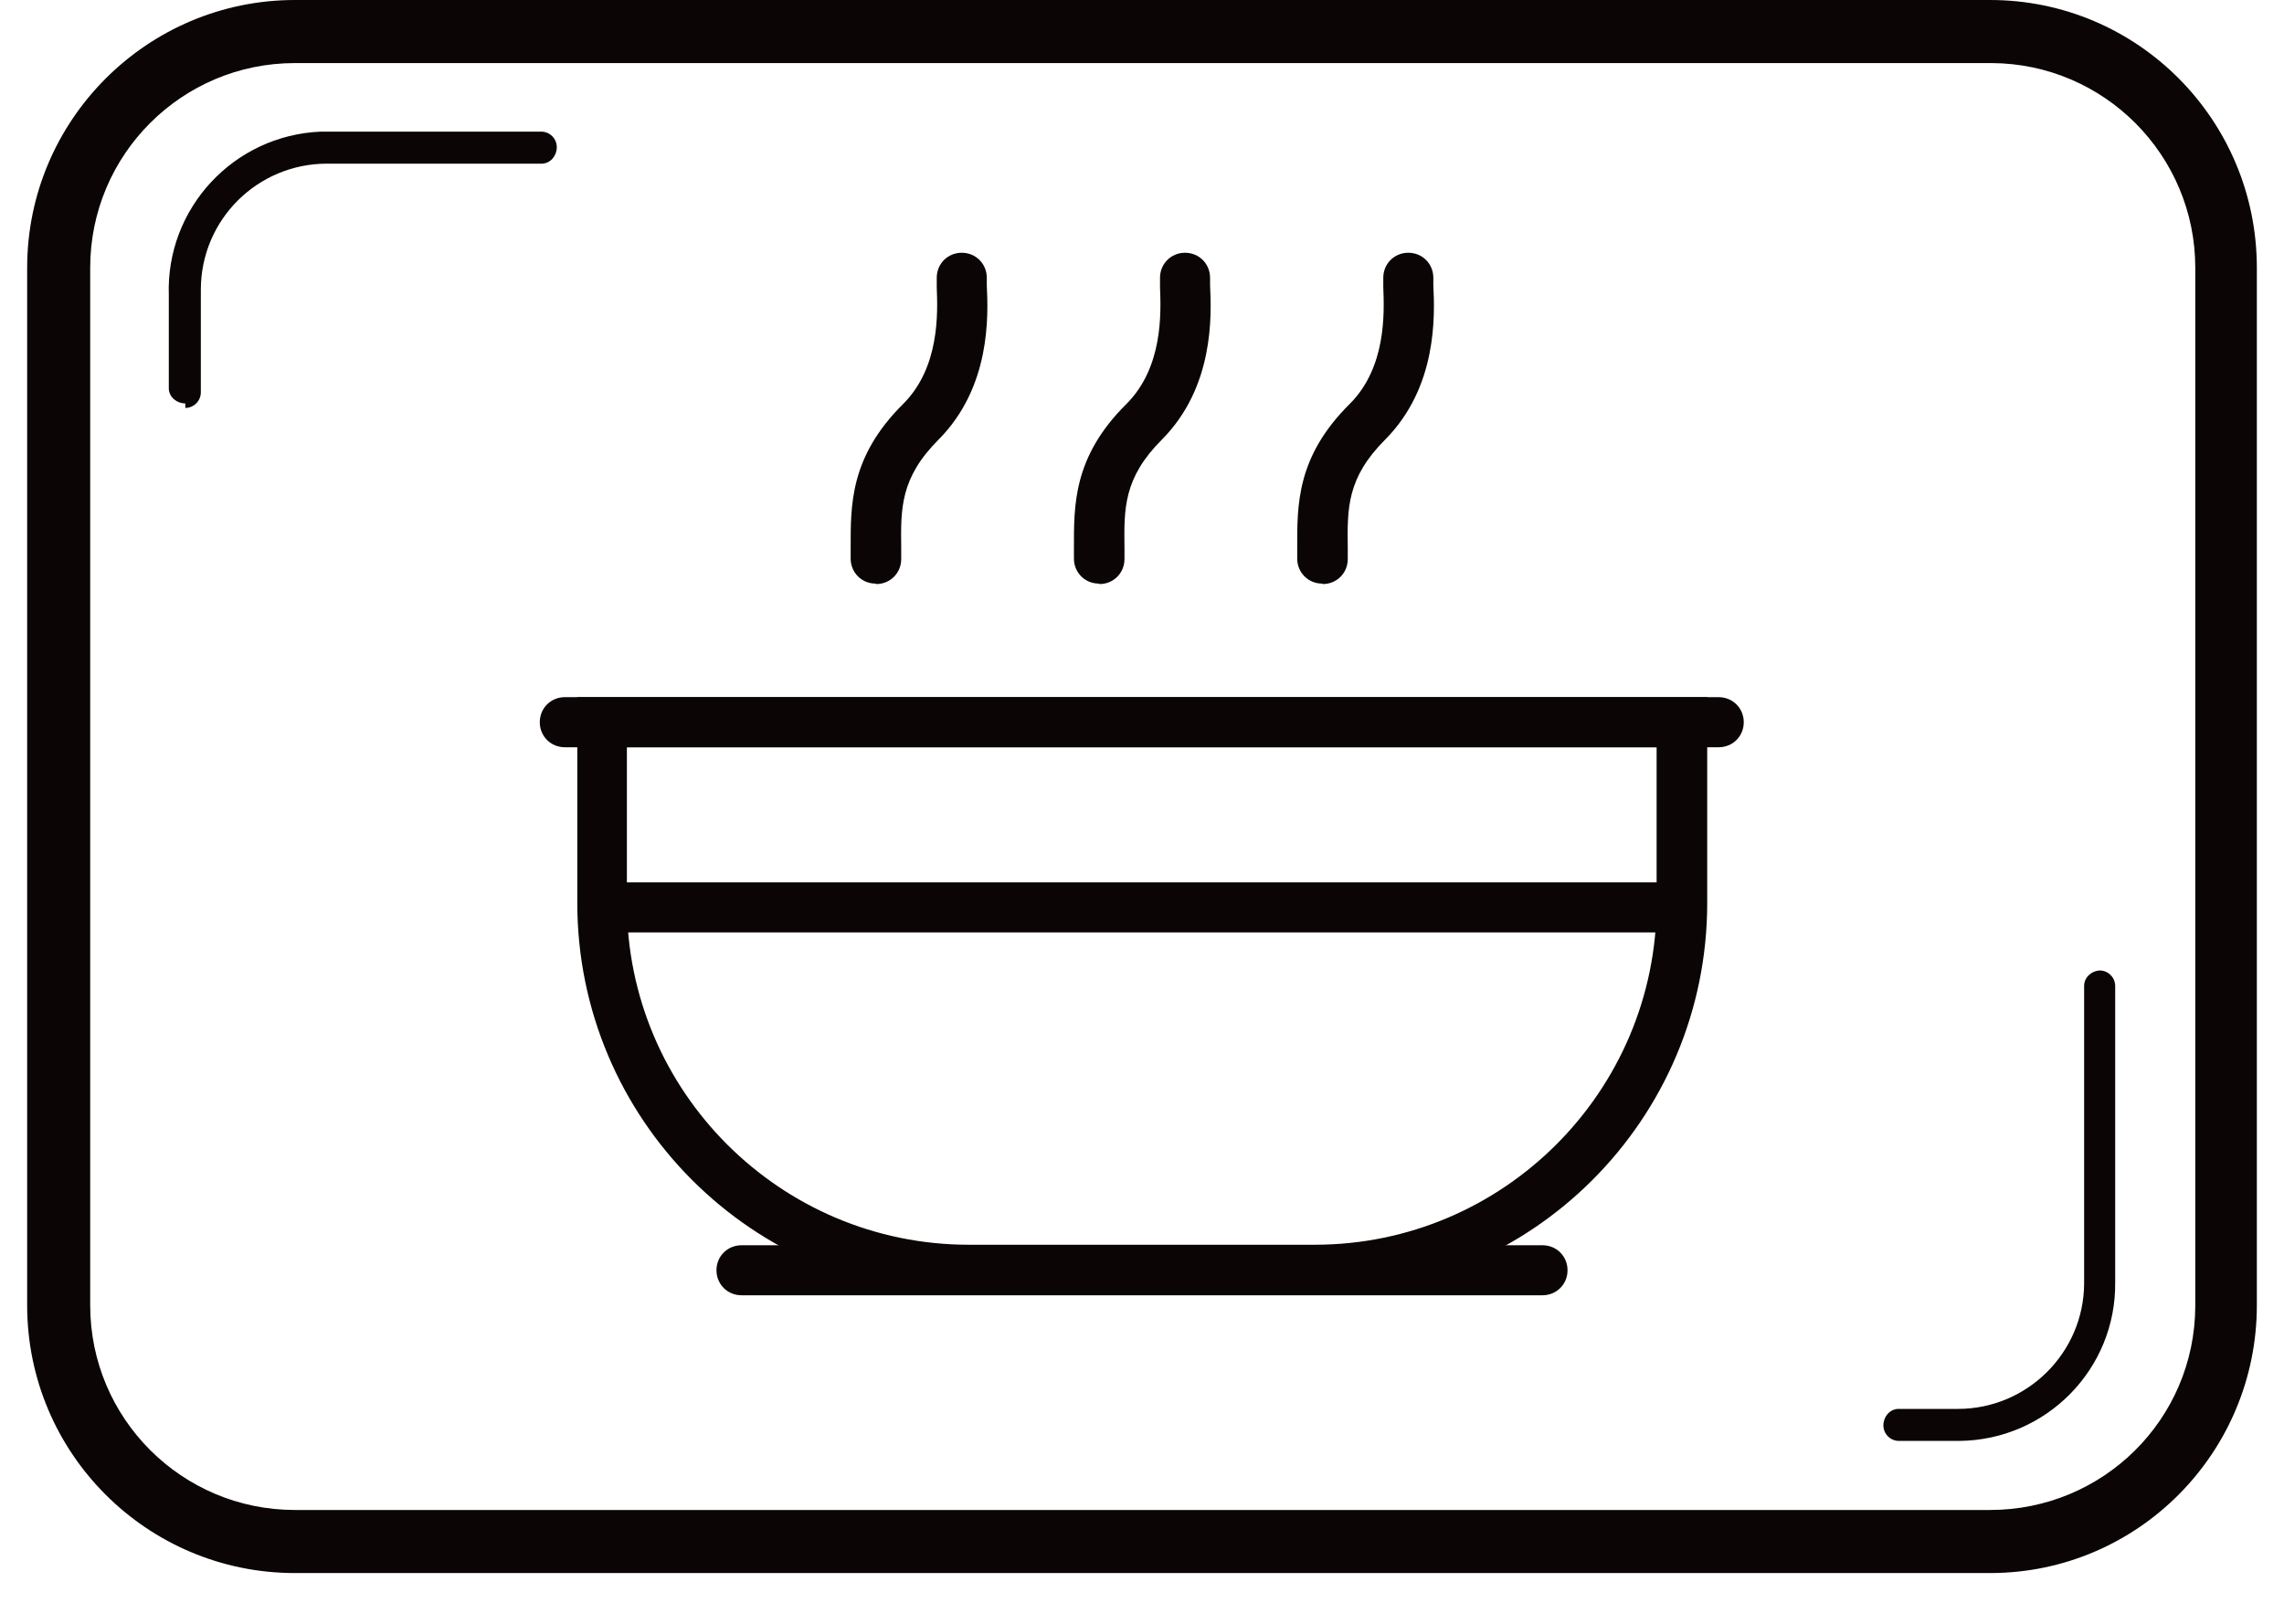
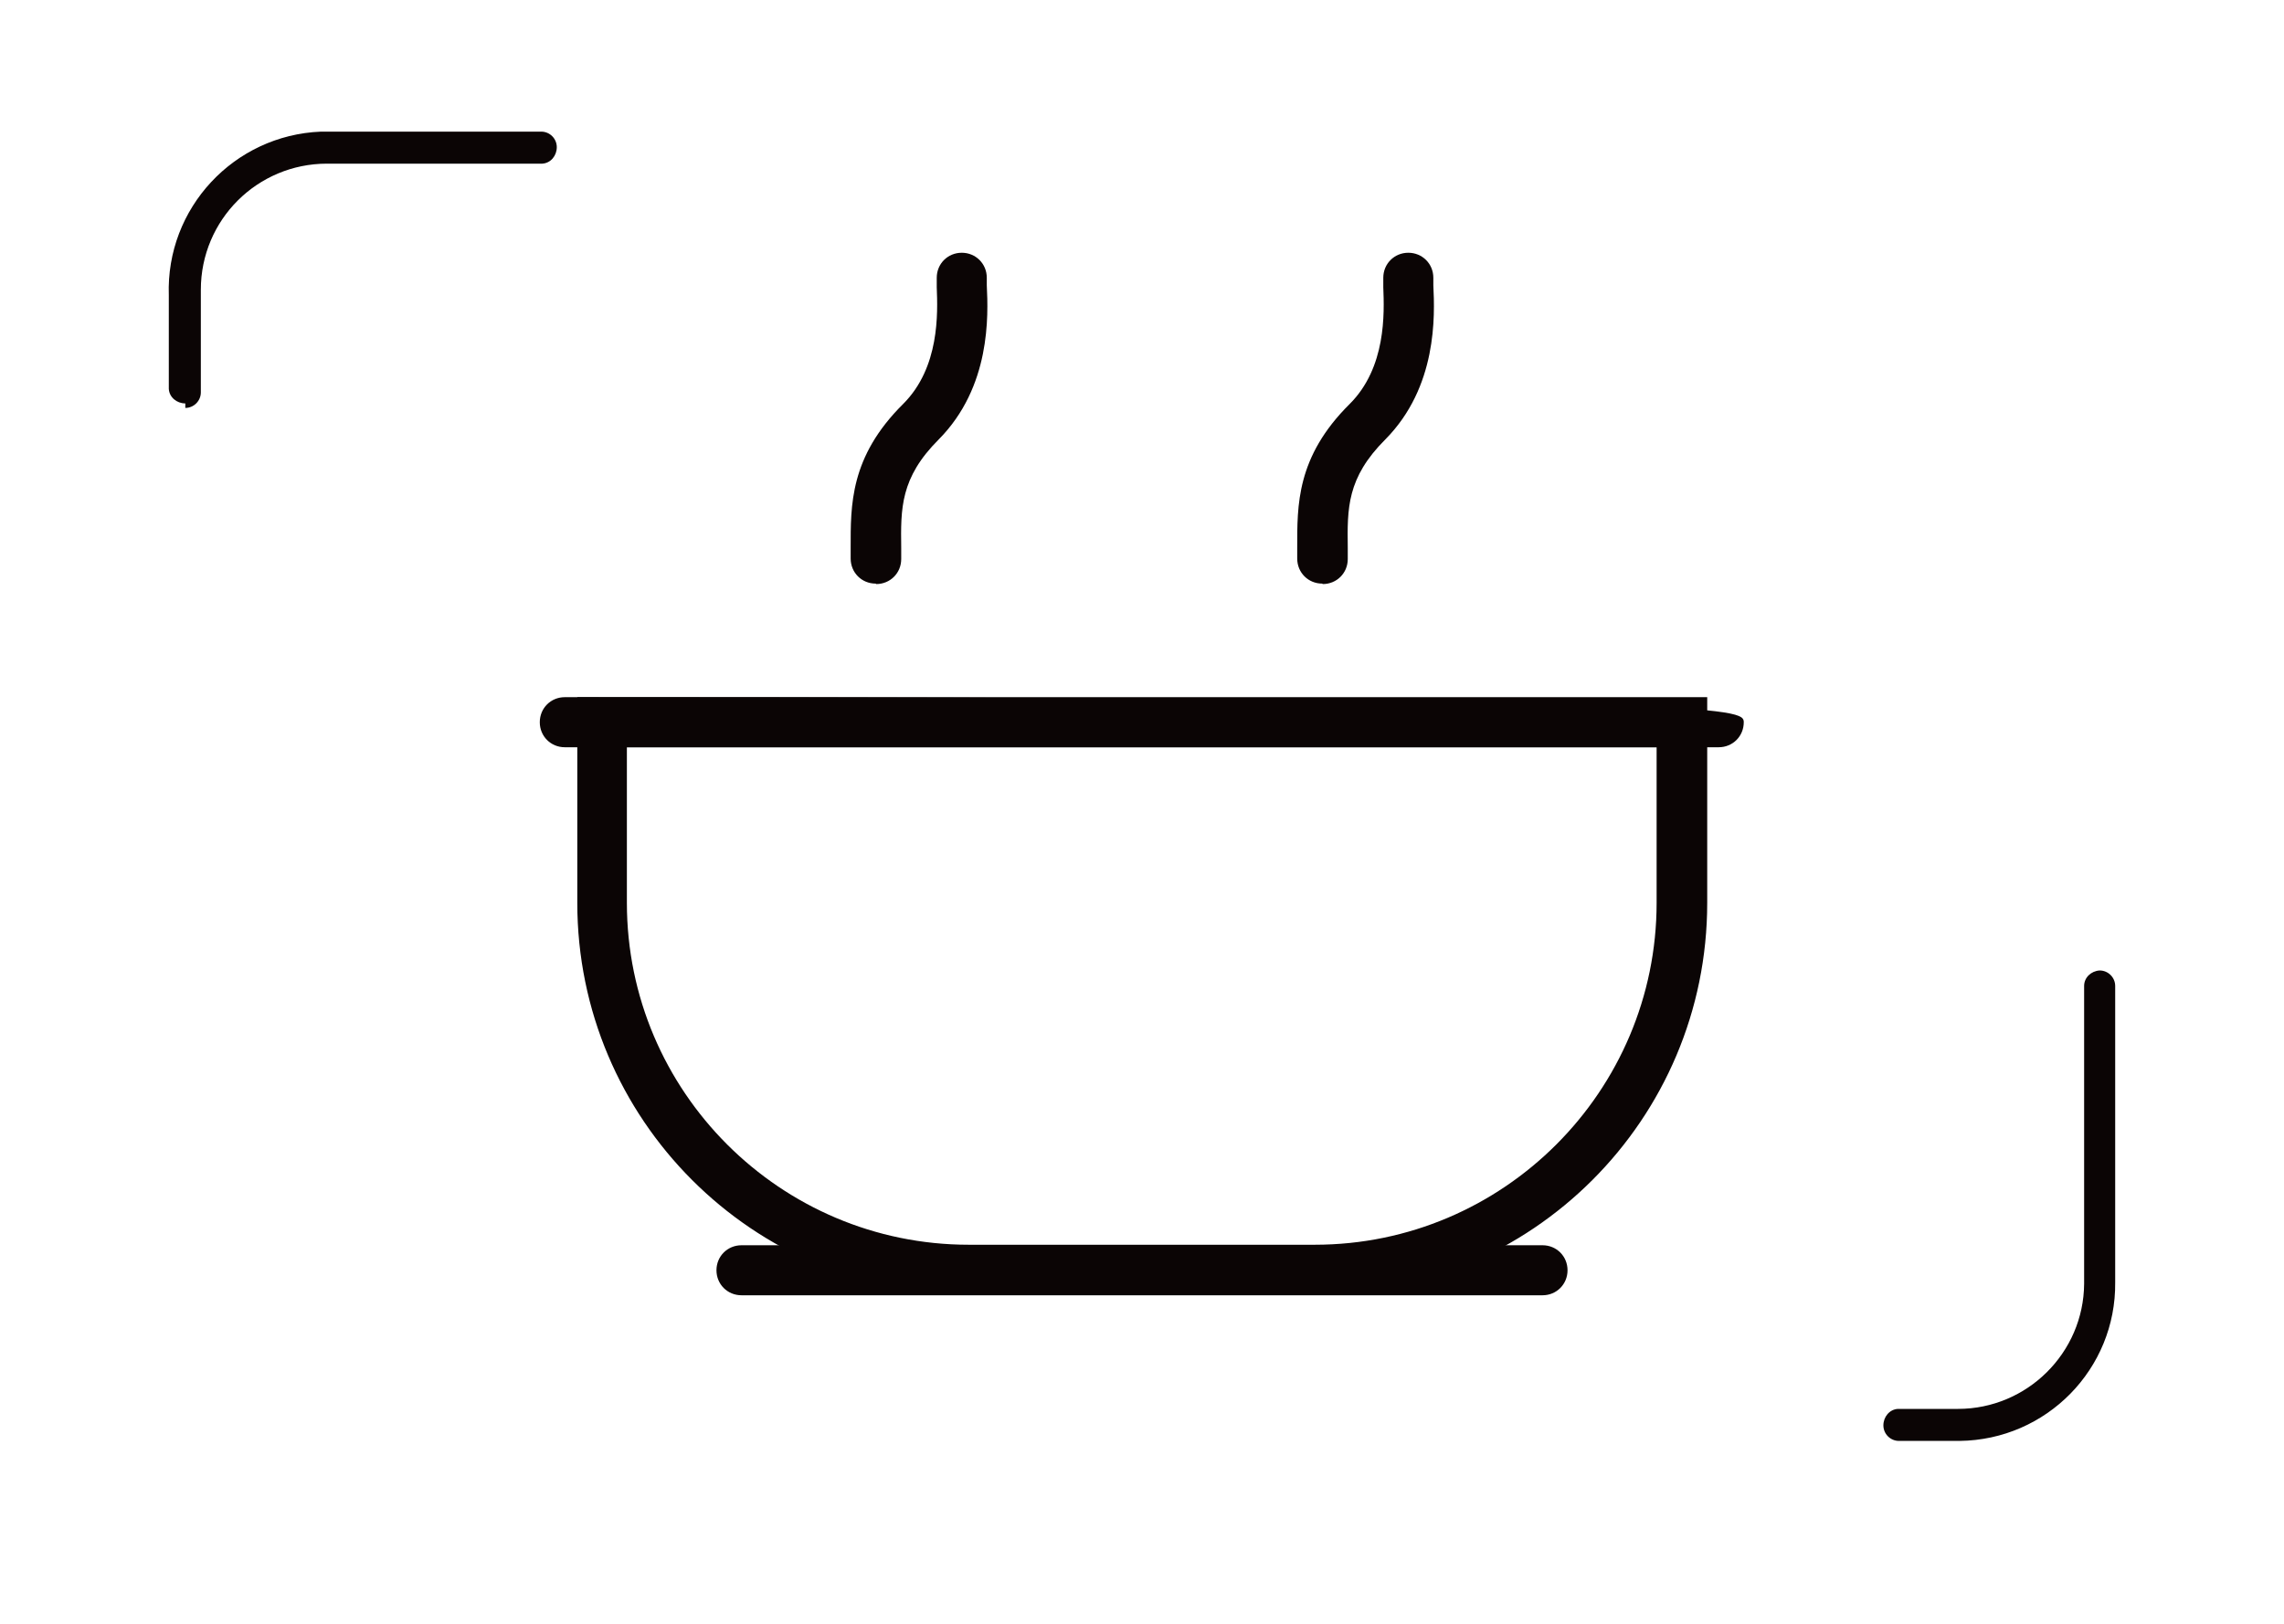
<svg xmlns="http://www.w3.org/2000/svg" width="45" height="32" xml:space="preserve" overflow="hidden">
  <defs>
    <clipPath id="clip0">
      <rect x="0" y="0" width="45" height="31" />
    </clipPath>
    <clipPath id="clip1">
      <rect x="0" y="0" width="45" height="31" />
    </clipPath>
    <clipPath id="clip2">
      <rect x="0" y="0" width="45" height="31" />
    </clipPath>
  </defs>
  <g>
    <g>
      <g clip-path="url(#clip0)">
        <g clip-path="url(#clip1)">
          <g clip-path="url(#clip2)">
-             <path d="M39.208 31 5.811 31C2.902 31 0.535 28.643 0.535 25.723L0.535 5.277C0.535 2.367 2.902 3.08918e-16 5.811 3.08918e-16L39.208 3.08918e-16C42.118 3.08918e-16 44.465 2.367 44.465 5.277L44.465 25.723C44.465 28.623 42.128 30.99 39.228 31 39.228 31 39.218 31 39.208 31M5.811 1.243C3.582 1.243 1.777 3.048 1.777 5.277L1.777 25.723C1.777 27.952 3.582 29.757 5.811 29.757L39.208 29.757C41.437 29.757 43.242 27.972 43.252 25.743 43.252 25.743 43.252 25.733 43.252 25.723L43.252 5.277C43.252 3.058 41.457 1.253 39.238 1.243L5.811 1.243Z" fill="#0B0505" fill-rule="nonzero" fill-opacity="1" />
            <path d="M3.651 7.95C3.484 7.95 3.336 7.831 3.326 7.664 3.326 7.664 3.326 7.654 3.326 7.644L3.326 5.819C3.267 4.103 4.608 2.663 6.324 2.594 6.364 2.594 6.403 2.594 6.443 2.594L10.664 2.594C10.832 2.594 10.97 2.732 10.97 2.9 10.97 3.067 10.852 3.215 10.684 3.225 10.684 3.225 10.674 3.225 10.664 3.225L6.443 3.225C5.072 3.225 3.957 4.33 3.957 5.711 3.957 5.75 3.957 5.79 3.957 5.829L3.957 7.733C3.957 7.9 3.819 8.039 3.651 8.039" fill="#0B0505" fill-rule="nonzero" fill-opacity="1" />
            <path d="M38.577 28.396 37.413 28.396C37.245 28.396 37.107 28.258 37.107 28.09 37.107 27.923 37.226 27.775 37.393 27.765 37.393 27.765 37.403 27.765 37.413 27.765L38.577 27.765C39.938 27.765 41.053 26.66 41.062 25.299L41.062 19.43C41.062 19.263 41.201 19.135 41.368 19.125 41.536 19.125 41.674 19.263 41.674 19.43L41.674 25.27C41.694 26.976 40.323 28.376 38.607 28.396 38.597 28.396 38.587 28.396 38.577 28.396" fill="#0B0505" fill-rule="nonzero" fill-opacity="1" />
            <path d="M32.639 14.726 32.639 17.793C32.639 21.502 29.621 24.53 25.903 24.53L19.087 24.53C15.379 24.53 12.351 21.512 12.351 17.793L12.351 14.726 32.639 14.726M33.626 13.739 11.374 13.739 11.374 17.793C11.374 22.054 14.826 25.516 19.097 25.516L25.913 25.516C30.174 25.516 33.636 22.064 33.636 17.793L33.636 13.739Z" fill="#0B0505" fill-rule="nonzero" fill-opacity="1" />
-             <path d="M33.872 14.726 11.128 14.726C10.852 14.726 10.635 14.509 10.635 14.233 10.635 13.956 10.852 13.739 11.128 13.739L33.862 13.739C34.139 13.739 34.356 13.956 34.356 14.233 34.356 14.509 34.139 14.726 33.862 14.726Z" fill="#0B0505" fill-rule="nonzero" fill-opacity="1" />
-             <path d="M11.818 17.389 32.866 17.389 32.866 18.375 11.818 18.375Z" fill="#0B0505" fill-rule="nonzero" fill-opacity="1" />
+             <path d="M33.872 14.726 11.128 14.726C10.852 14.726 10.635 14.509 10.635 14.233 10.635 13.956 10.852 13.739 11.128 13.739C34.139 13.739 34.356 13.956 34.356 14.233 34.356 14.509 34.139 14.726 33.862 14.726Z" fill="#0B0505" fill-rule="nonzero" fill-opacity="1" />
            <path d="M30.391 25.526 14.61 25.526C14.333 25.526 14.116 25.309 14.116 25.033 14.116 24.757 14.333 24.54 14.61 24.54L30.391 24.54C30.667 24.54 30.884 24.757 30.884 25.033 30.884 25.309 30.667 25.526 30.391 25.526Z" fill="#0B0505" fill-rule="nonzero" fill-opacity="1" />
            <path d="M17.253 11.501C16.977 11.501 16.76 11.284 16.76 11.007L16.76 10.8C16.76 9.962 16.74 9.005 17.795 7.96 18.515 7.24 18.476 6.174 18.456 5.661L18.456 5.474C18.456 5.198 18.673 4.981 18.949 4.981 19.225 4.981 19.442 5.198 19.442 5.474L19.442 5.622C19.472 6.224 19.521 7.624 18.495 8.66 17.736 9.419 17.746 10.021 17.756 10.8L17.756 11.017C17.756 11.293 17.539 11.51 17.263 11.51Z" fill="#0B0505" fill-rule="nonzero" fill-opacity="1" />
-             <path d="M21.652 11.501C21.376 11.501 21.159 11.284 21.159 11.007L21.159 10.8C21.159 9.962 21.139 9.005 22.194 7.96 22.914 7.24 22.875 6.174 22.855 5.661L22.855 5.474C22.855 5.198 23.072 4.981 23.348 4.981 23.624 4.981 23.841 5.198 23.841 5.474L23.841 5.622C23.871 6.224 23.92 7.624 22.895 8.66 22.135 9.419 22.145 10.021 22.155 10.8L22.155 11.017C22.155 11.293 21.938 11.51 21.662 11.51Z" fill="#0B0505" fill-rule="nonzero" fill-opacity="1" />
            <path d="M26.051 11.501C25.775 11.501 25.558 11.284 25.558 11.007L25.558 10.8C25.558 9.962 25.538 9.005 26.593 7.96 27.313 7.24 27.274 6.174 27.254 5.661L27.254 5.474C27.254 5.198 27.471 4.981 27.747 4.981 28.023 4.981 28.24 5.198 28.24 5.474L28.24 5.622C28.27 6.224 28.319 7.624 27.294 8.66 26.534 9.419 26.544 10.021 26.554 10.8L26.554 11.017C26.554 11.293 26.337 11.51 26.061 11.51Z" fill="#0B0505" fill-rule="nonzero" fill-opacity="1" />
          </g>
        </g>
      </g>
    </g>
  </g>
</svg>